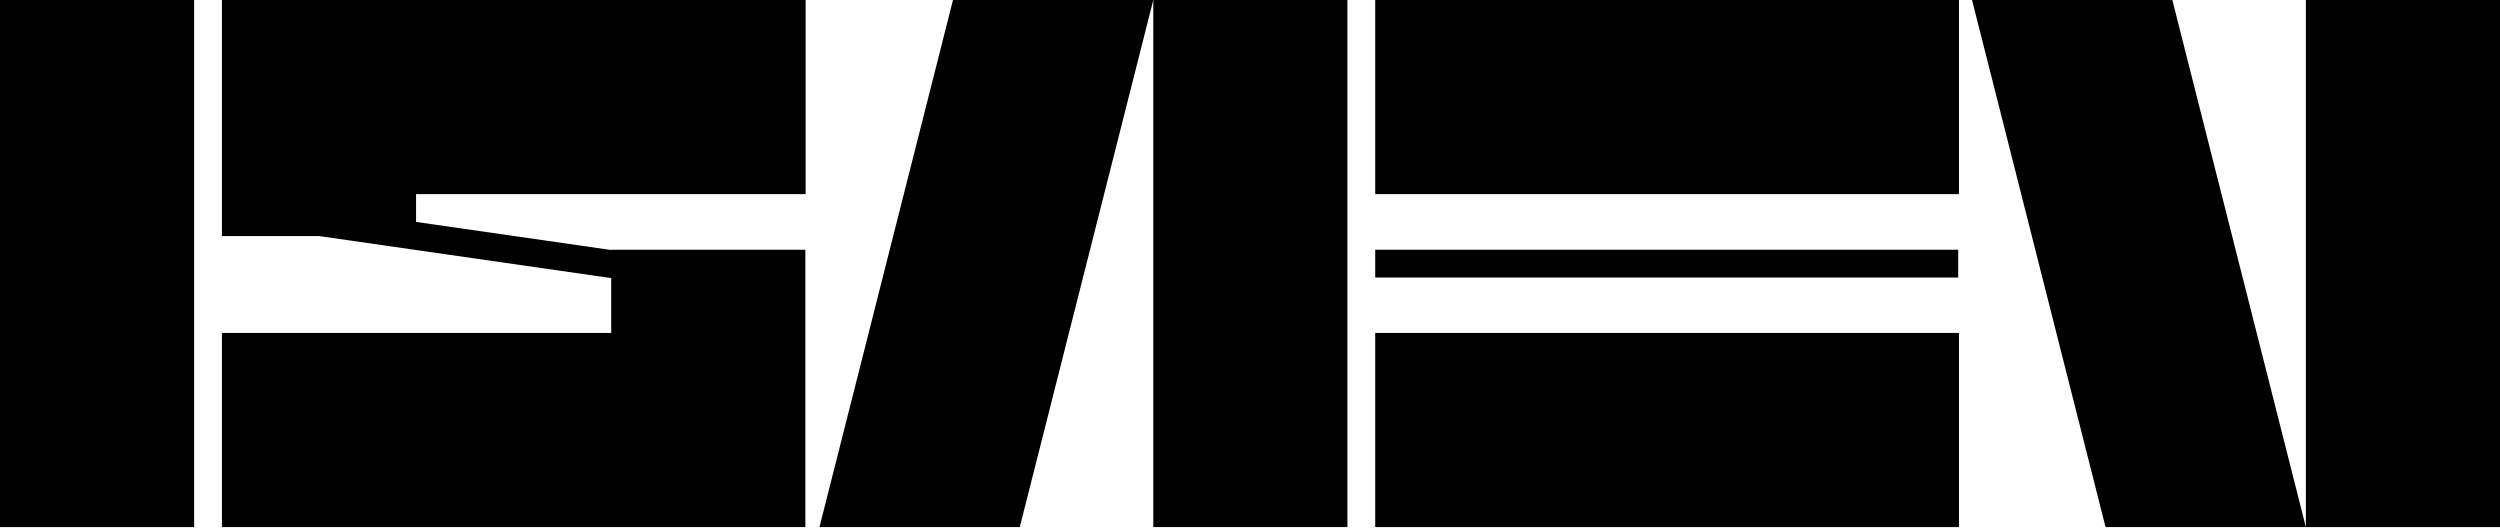
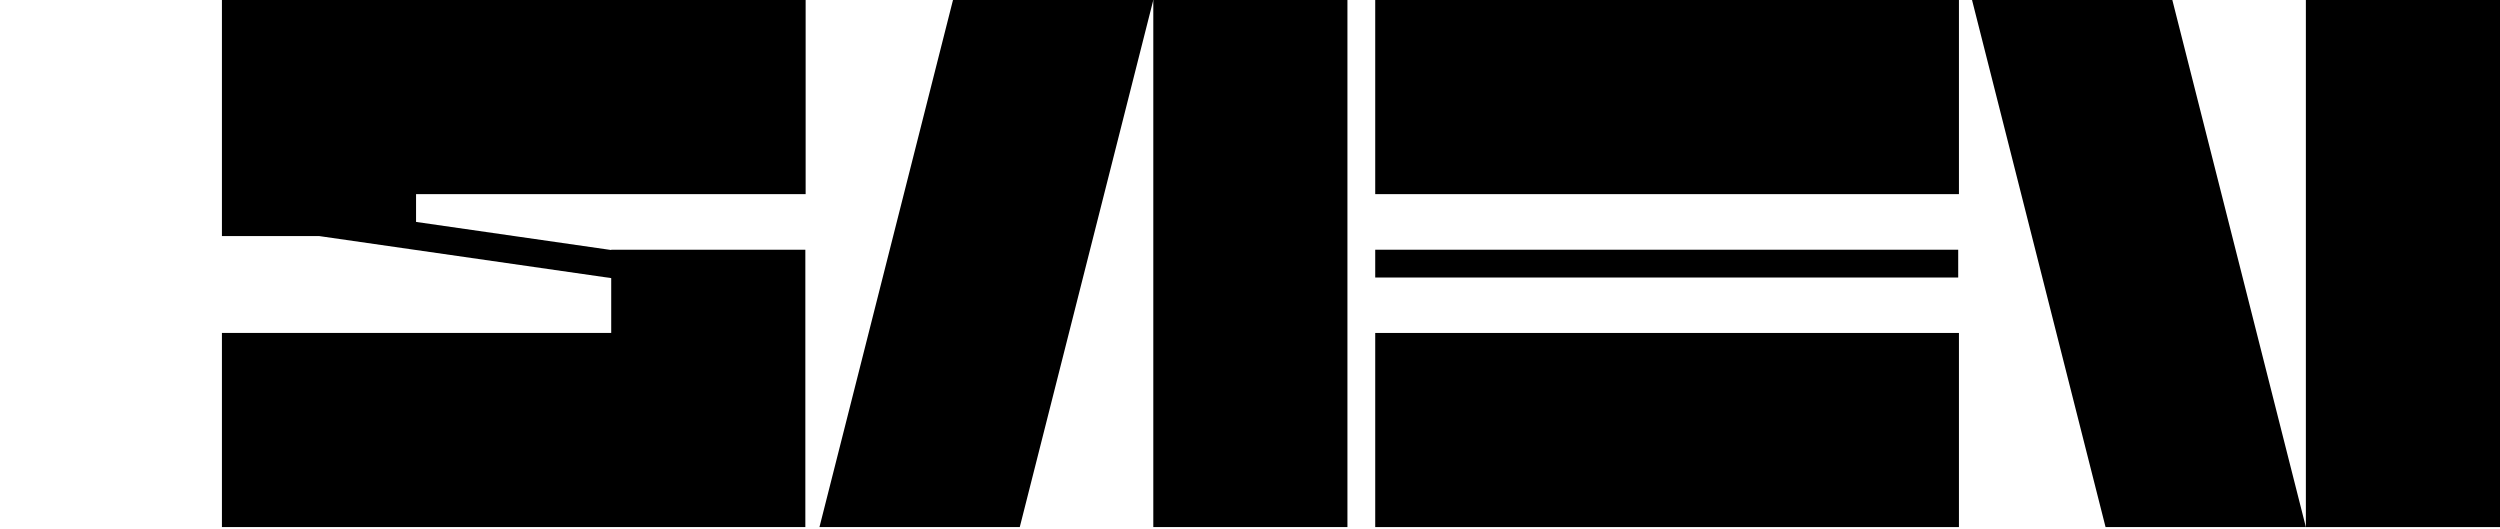
<svg xmlns="http://www.w3.org/2000/svg" width="780" height="165" viewBox="0 0 780 165" fill="none">
  <path d="M615.272 0H677.768L719.432 164.452H656.936L615.272 0Z" fill="black" />
  <path d="M719.432 0H780V164.452H719.432L719.432 0Z" fill="black" />
  <path d="M611.189 0H429.071V60.568H611.189V0Z" fill="black" />
  <path d="M611.189 103.882H429.071V164.45H611.189V103.882Z" fill="black" />
  <path d="M429.071 77.913H610.96V86.585H429.071V77.913Z" fill="black" />
  <path d="M255.671 164.452L297.335 0H359.83L318.167 164.452H255.671Z" fill="black" />
  <path d="M359.83 0H420.399V164.452H359.831L359.83 0Z" fill="black" />
  <path d="M251.267 77.913H190.699V78.005L129.809 69.24V60.568H251.359V0H69.241V73.645H99.525L190.699 86.769V103.884H69.241V164.452H251.267V77.913Z" fill="black" />
-   <path d="M60.568 0H0V164.452H60.568V0Z" fill="black" />
</svg>